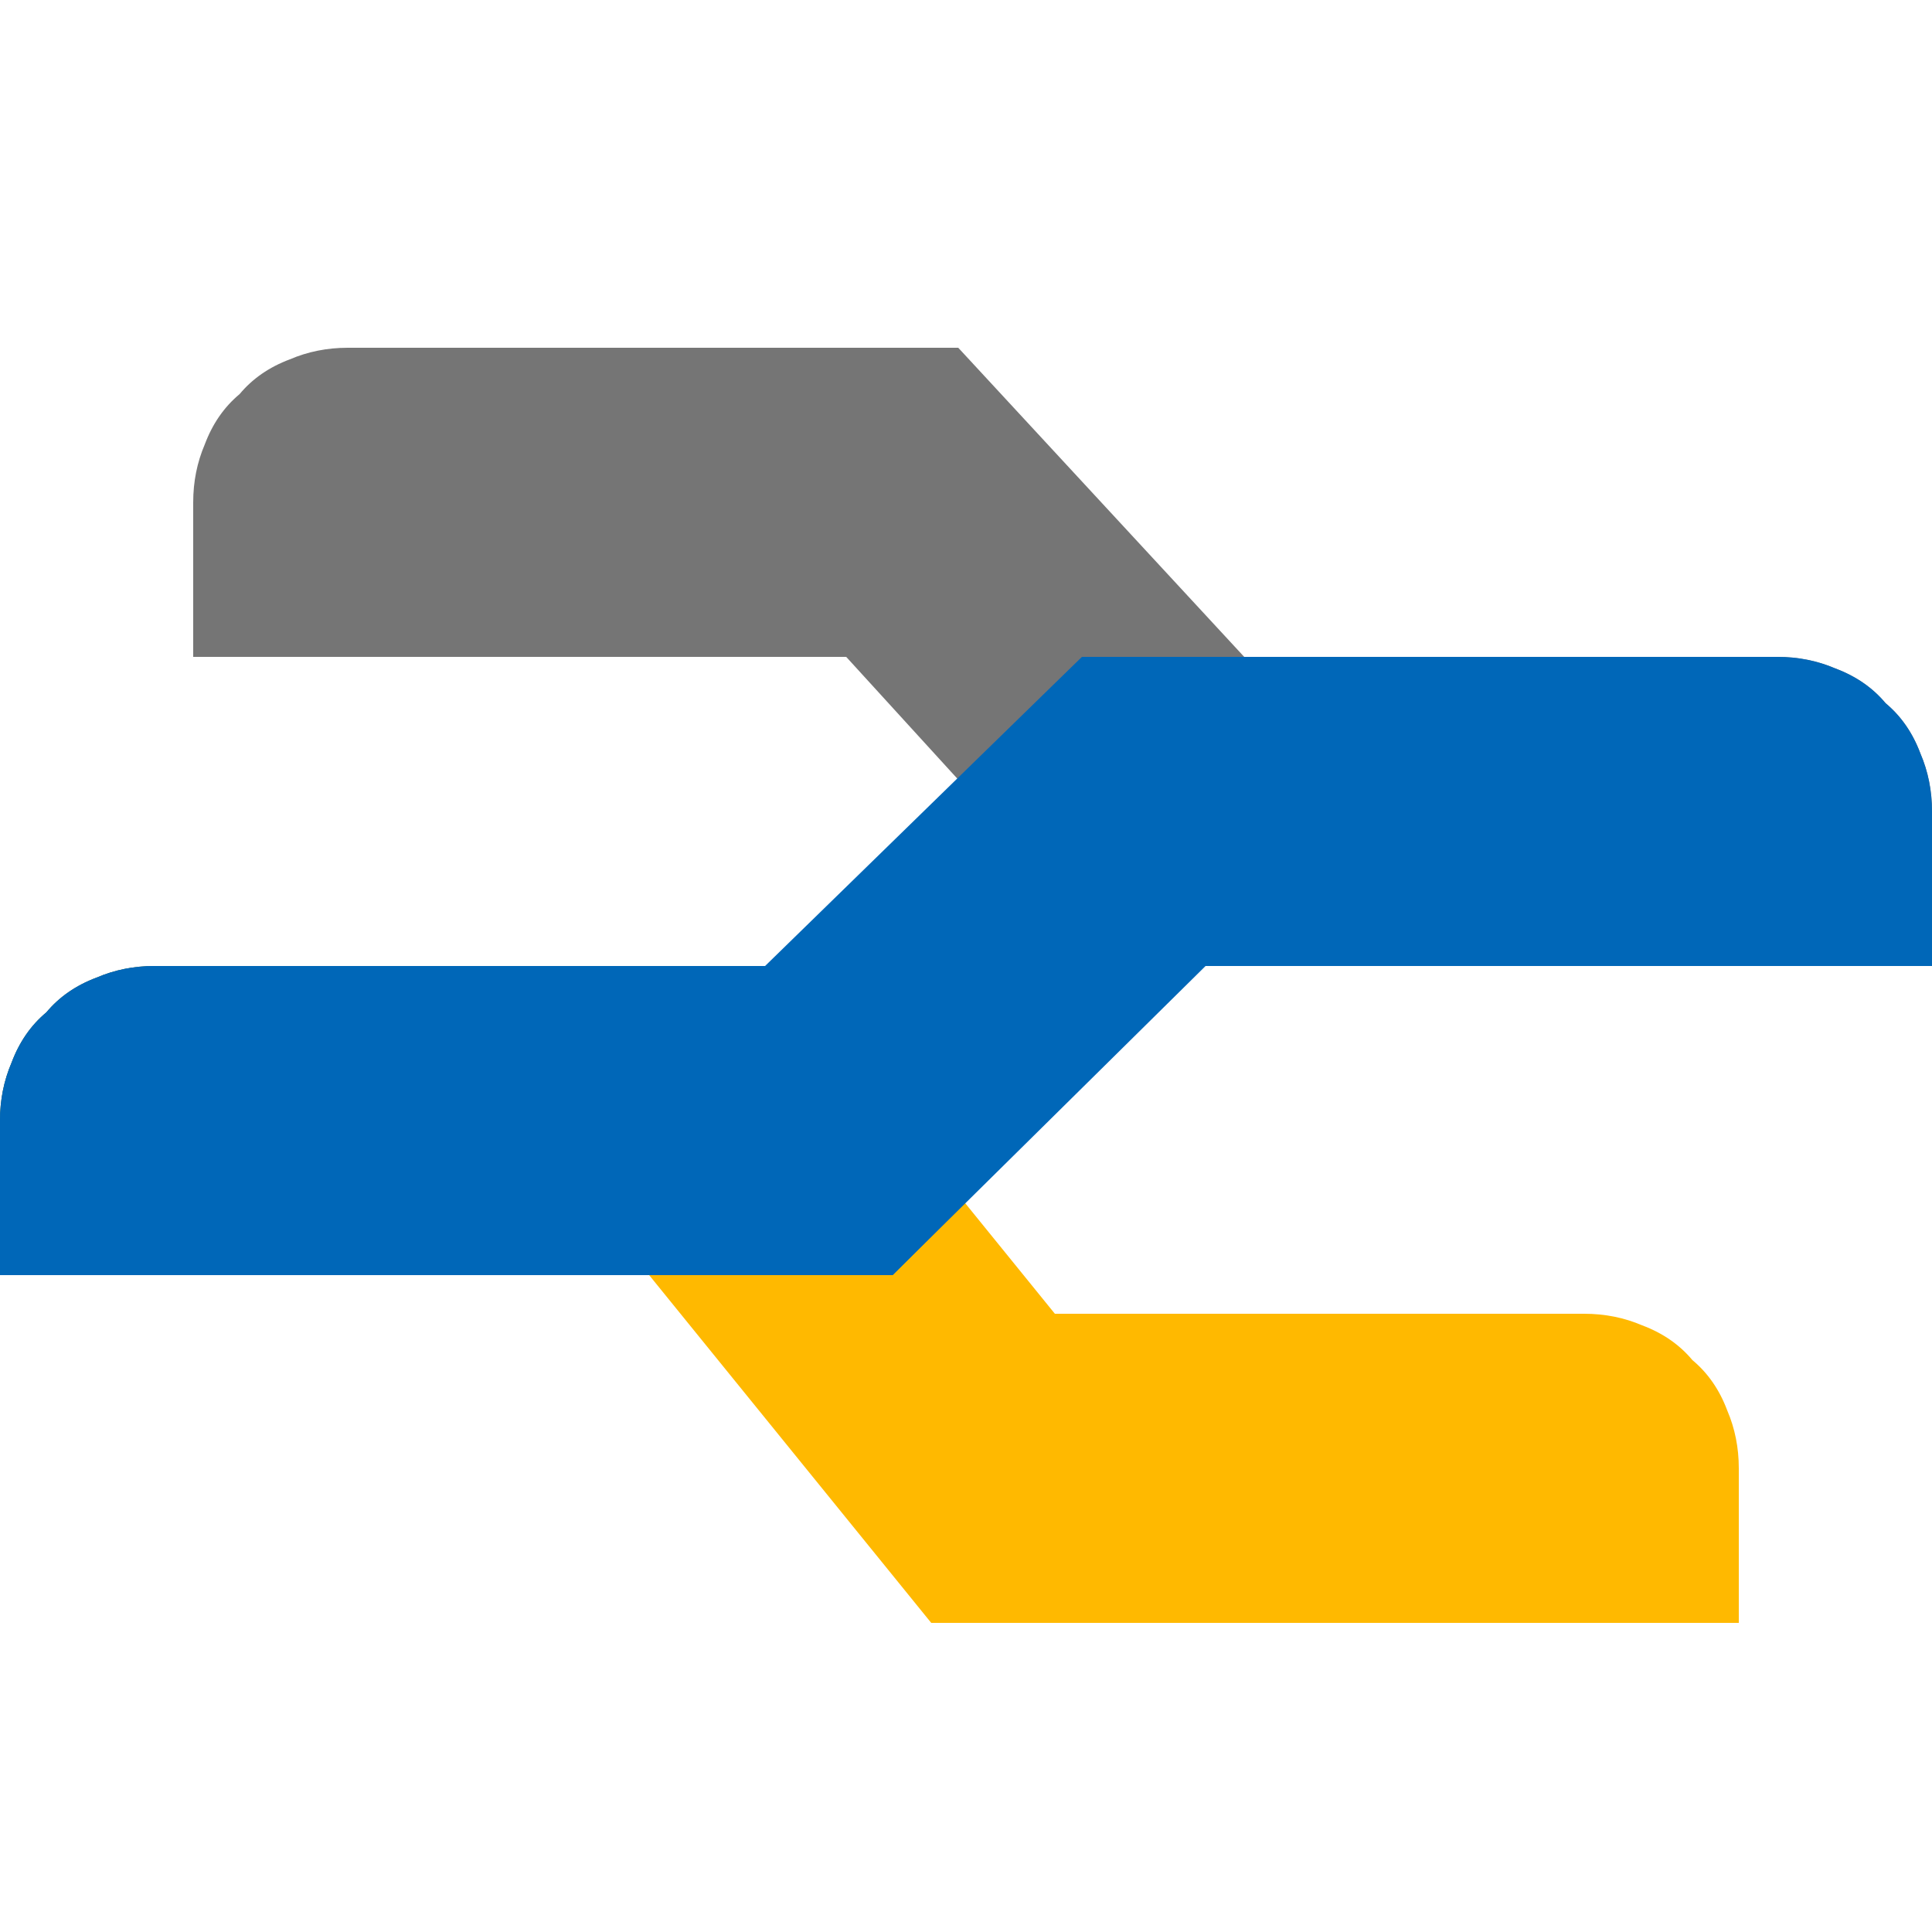
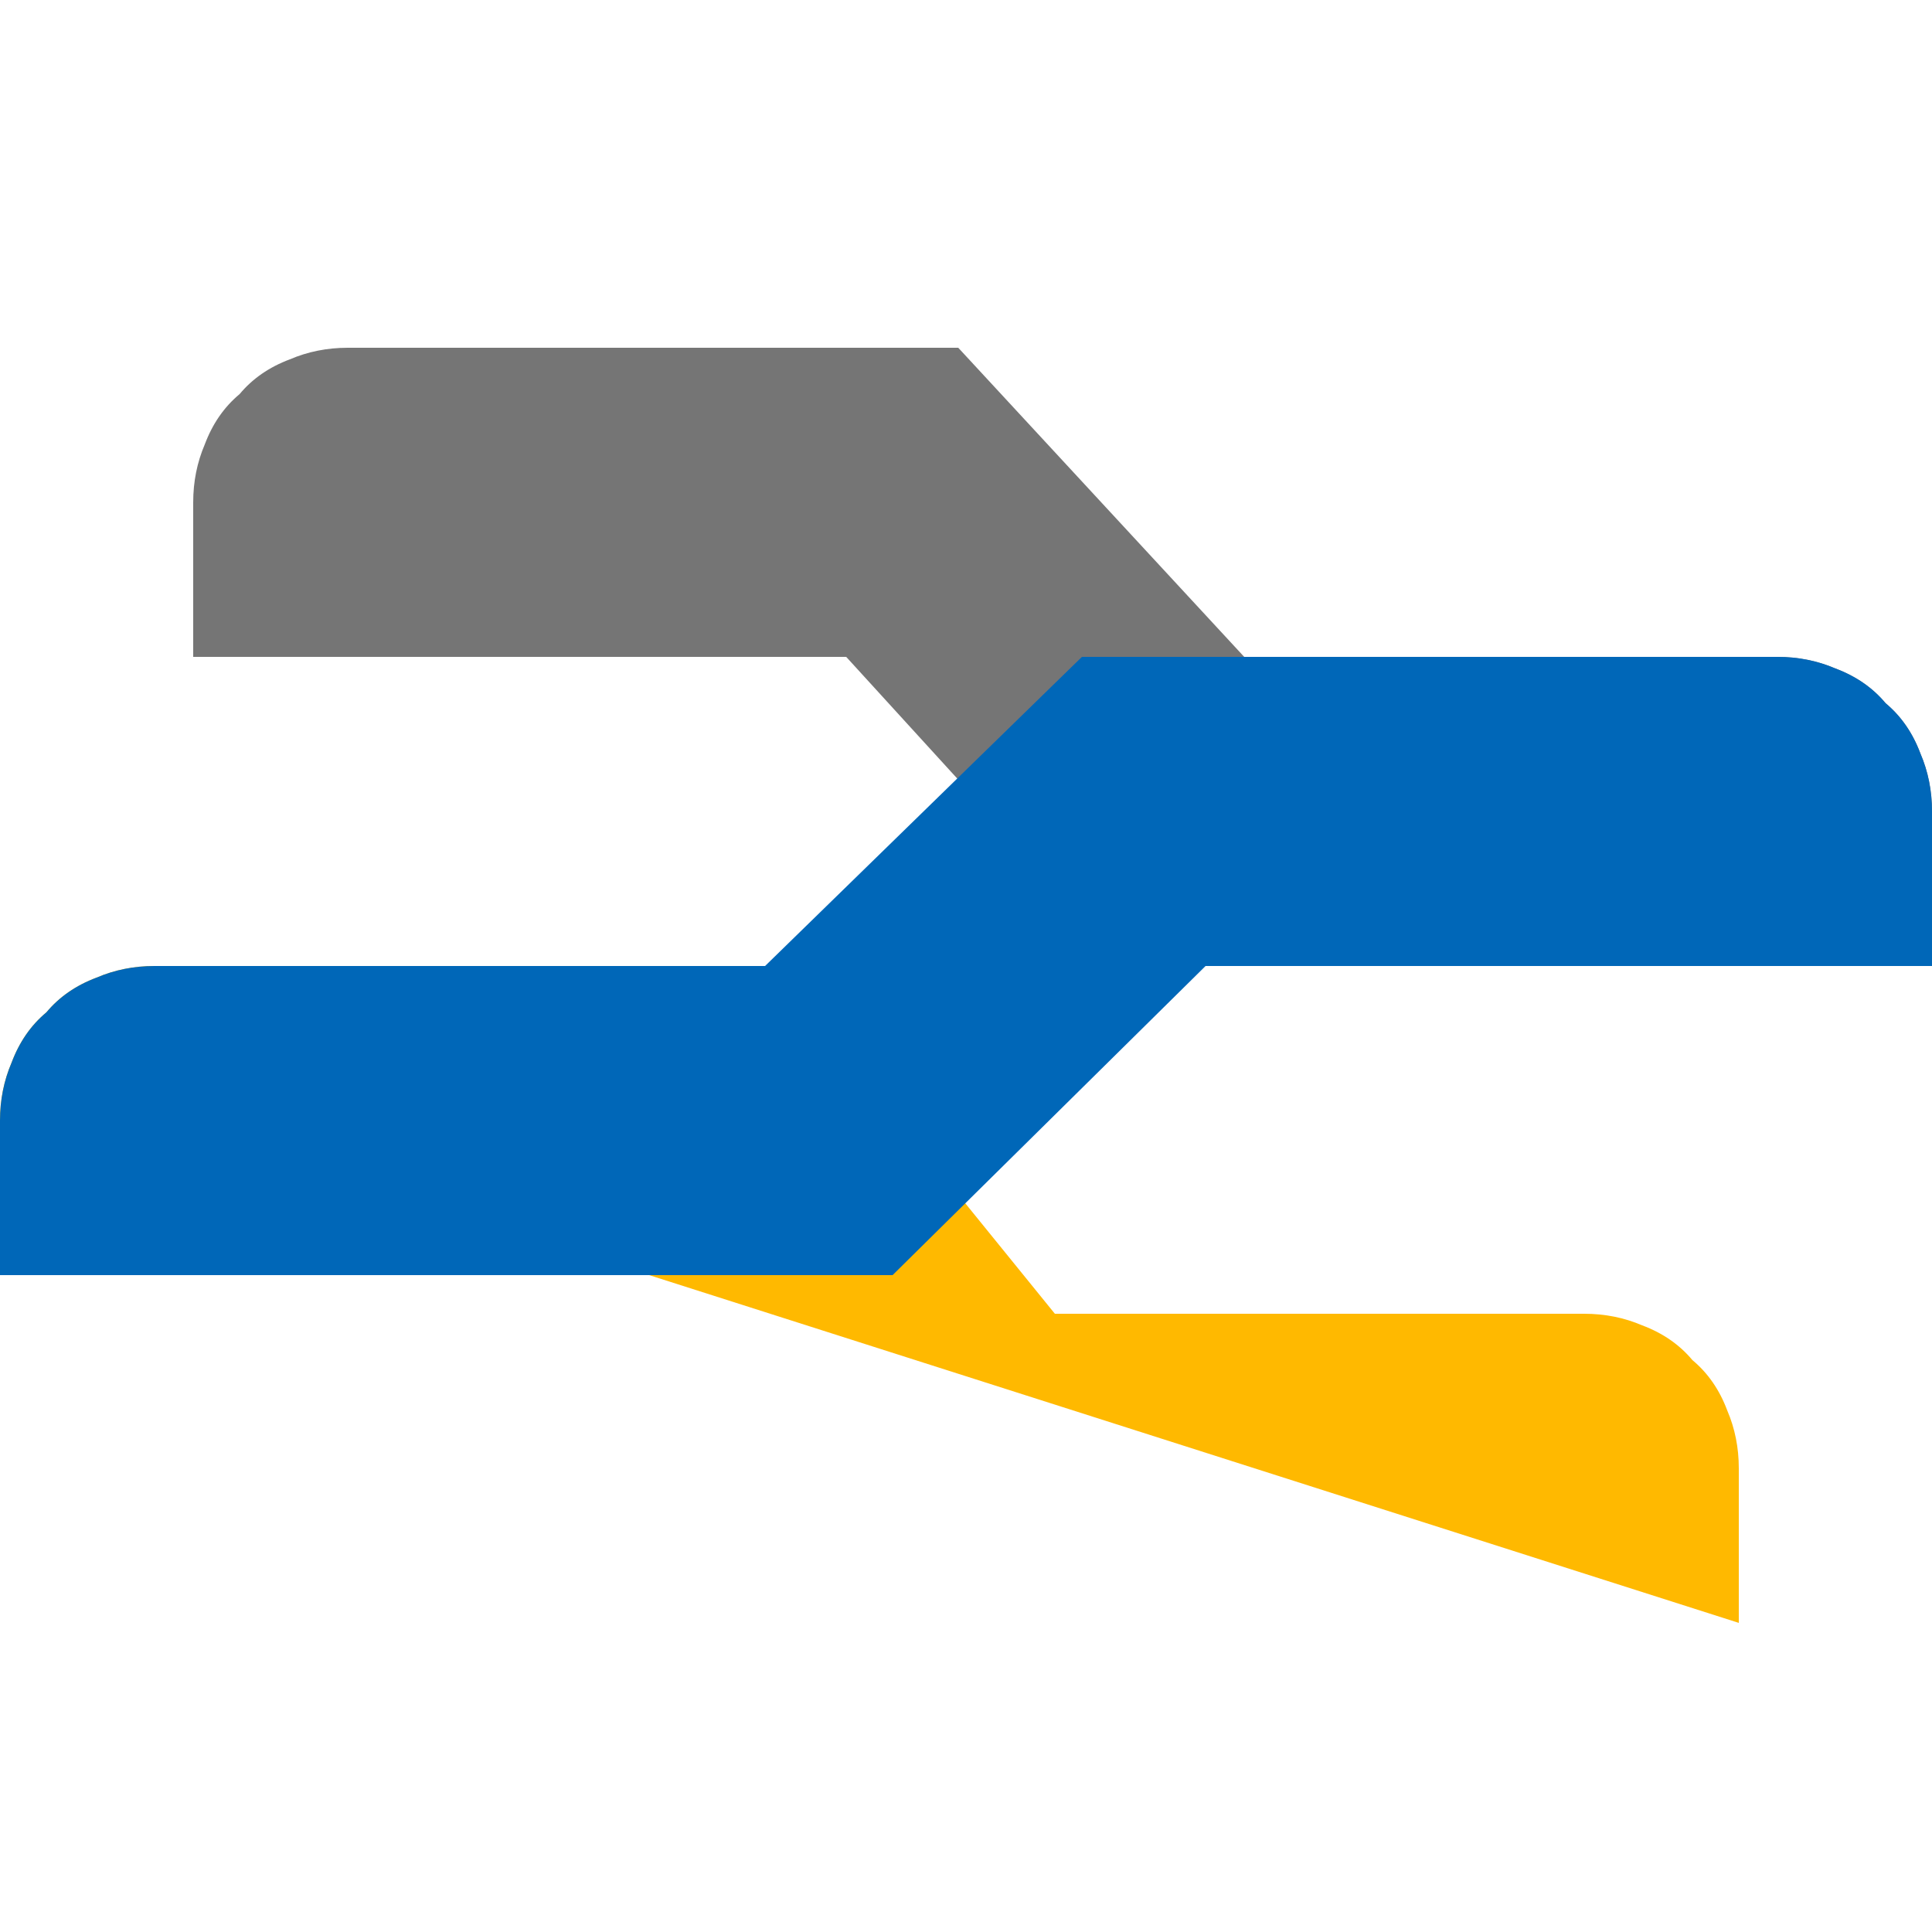
<svg xmlns="http://www.w3.org/2000/svg" version="1.2" viewBox="0 0 50 50" width="50" height="50">
  <style>.a{fill:#757575}.b{fill:#ffb900}.c{fill:#0067b8}</style>
  <path fill-rule="evenodd" class="a" d="m21.9 17h-16.9v-4q0-0.8 0.3-1.5 0.3-0.8 0.9-1.3 0.5-0.6 1.3-0.9 0.7-0.3 1.5-0.3h15.8l7.4 8h13.8q0.8 0 1.5 0.3 0.8 0.3 1.3 0.9 0.6 0.5 0.9 1.3 0.3 0.7 0.3 1.5v4h-20.8z" />
-   <path fill-rule="evenodd" class="b" d="m16.8 33h-16.8v-4q0-0.8 0.3-1.5 0.3-0.8 0.9-1.3 0.5-0.6 1.3-0.9 0.7-0.3 1.5-0.3h16l7.3 9h13.7q0.8 0 1.5 0.3 0.8 0.3 1.3 0.9 0.6 0.5 0.9 1.3 0.3 0.7 0.3 1.5v4h-20.9z" />
+   <path fill-rule="evenodd" class="b" d="m16.8 33h-16.8v-4q0-0.8 0.3-1.5 0.3-0.8 0.9-1.3 0.5-0.6 1.3-0.9 0.7-0.3 1.5-0.3h16l7.3 9h13.7q0.8 0 1.5 0.3 0.8 0.3 1.3 0.9 0.6 0.5 0.9 1.3 0.3 0.7 0.3 1.5v4z" />
  <path fill-rule="evenodd" class="c" d="m31.2 25h18.8v-4q0-0.8-0.3-1.5-0.3-0.8-0.9-1.3-0.5-0.6-1.3-0.9-0.7-0.3-1.5-0.3h-18l-8.2 8h-15.8q-0.8 0-1.5 0.3-0.8 0.3-1.3 0.9-0.6 0.5-0.9 1.3-0.3 0.7-0.3 1.5v4h23.1z" />
-   <path class="c" d="m25 31.1l-5-6.1h-16q-0.8 0-1.5 0.3-0.8 0.3-1.3 0.9-0.6 0.5-0.9 1.3-0.3 0.7-0.3 1.5v4h23.1z" />
</svg>